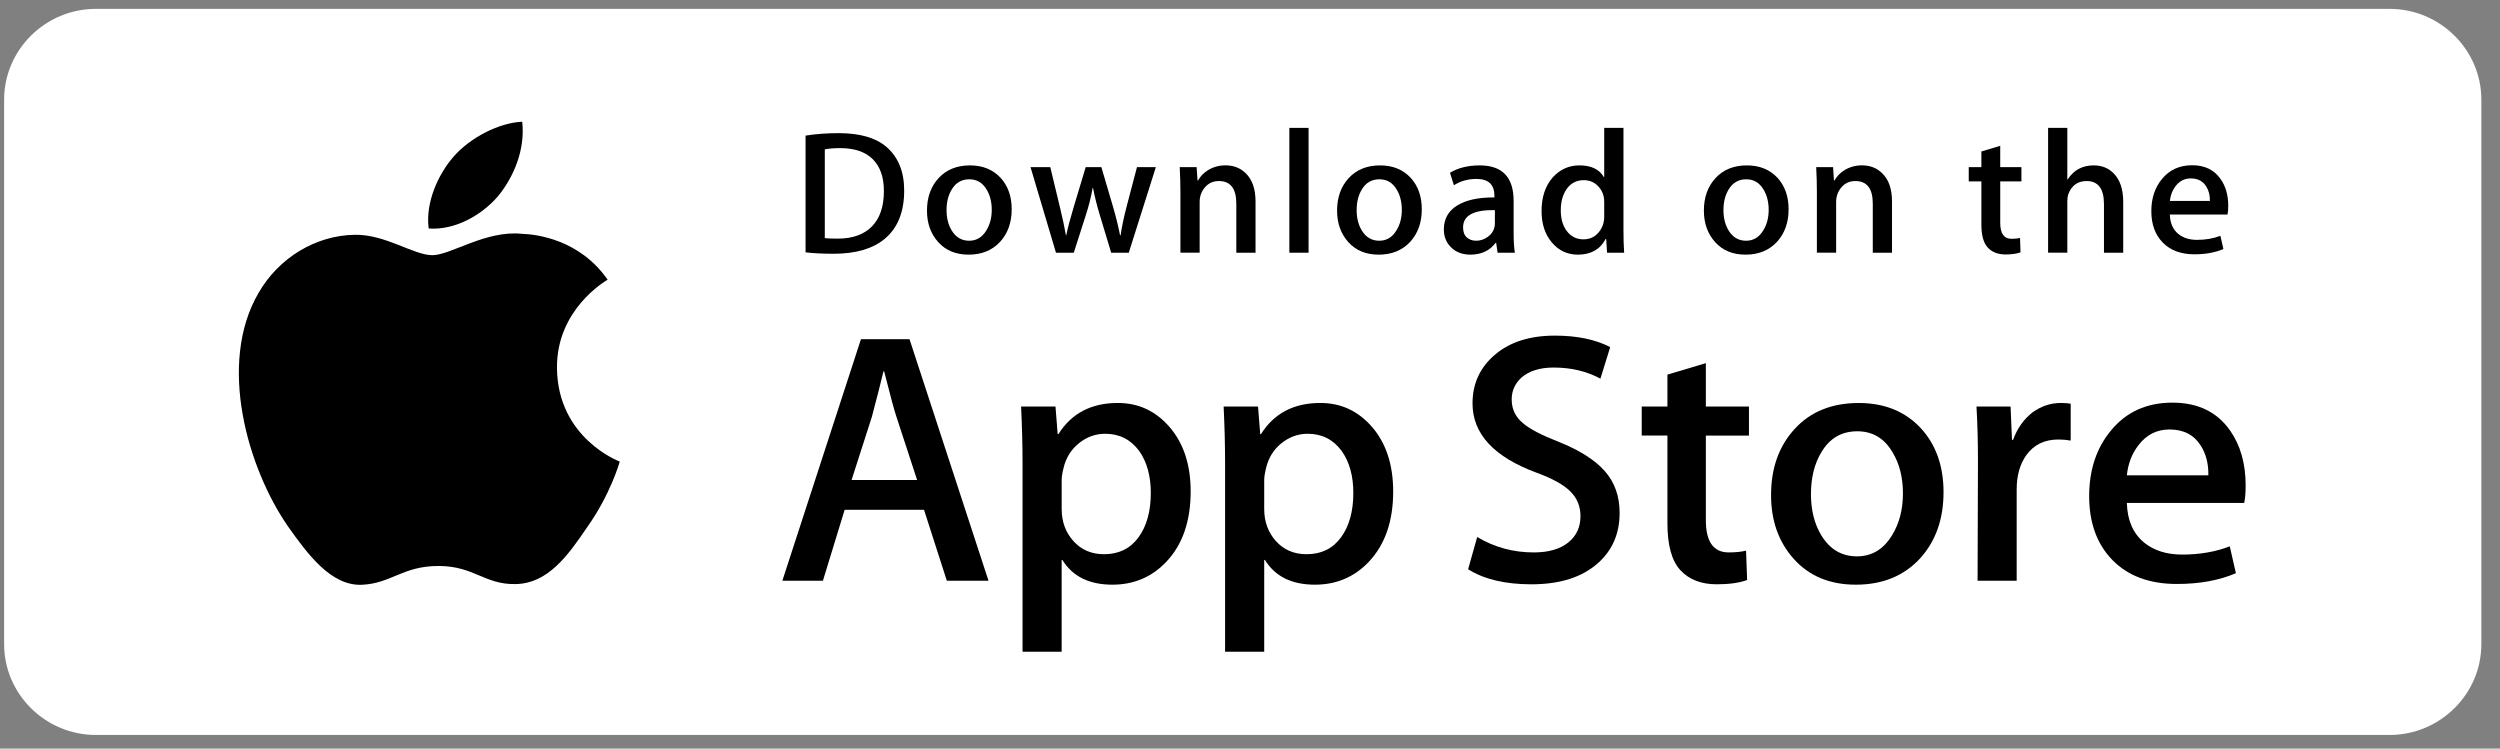
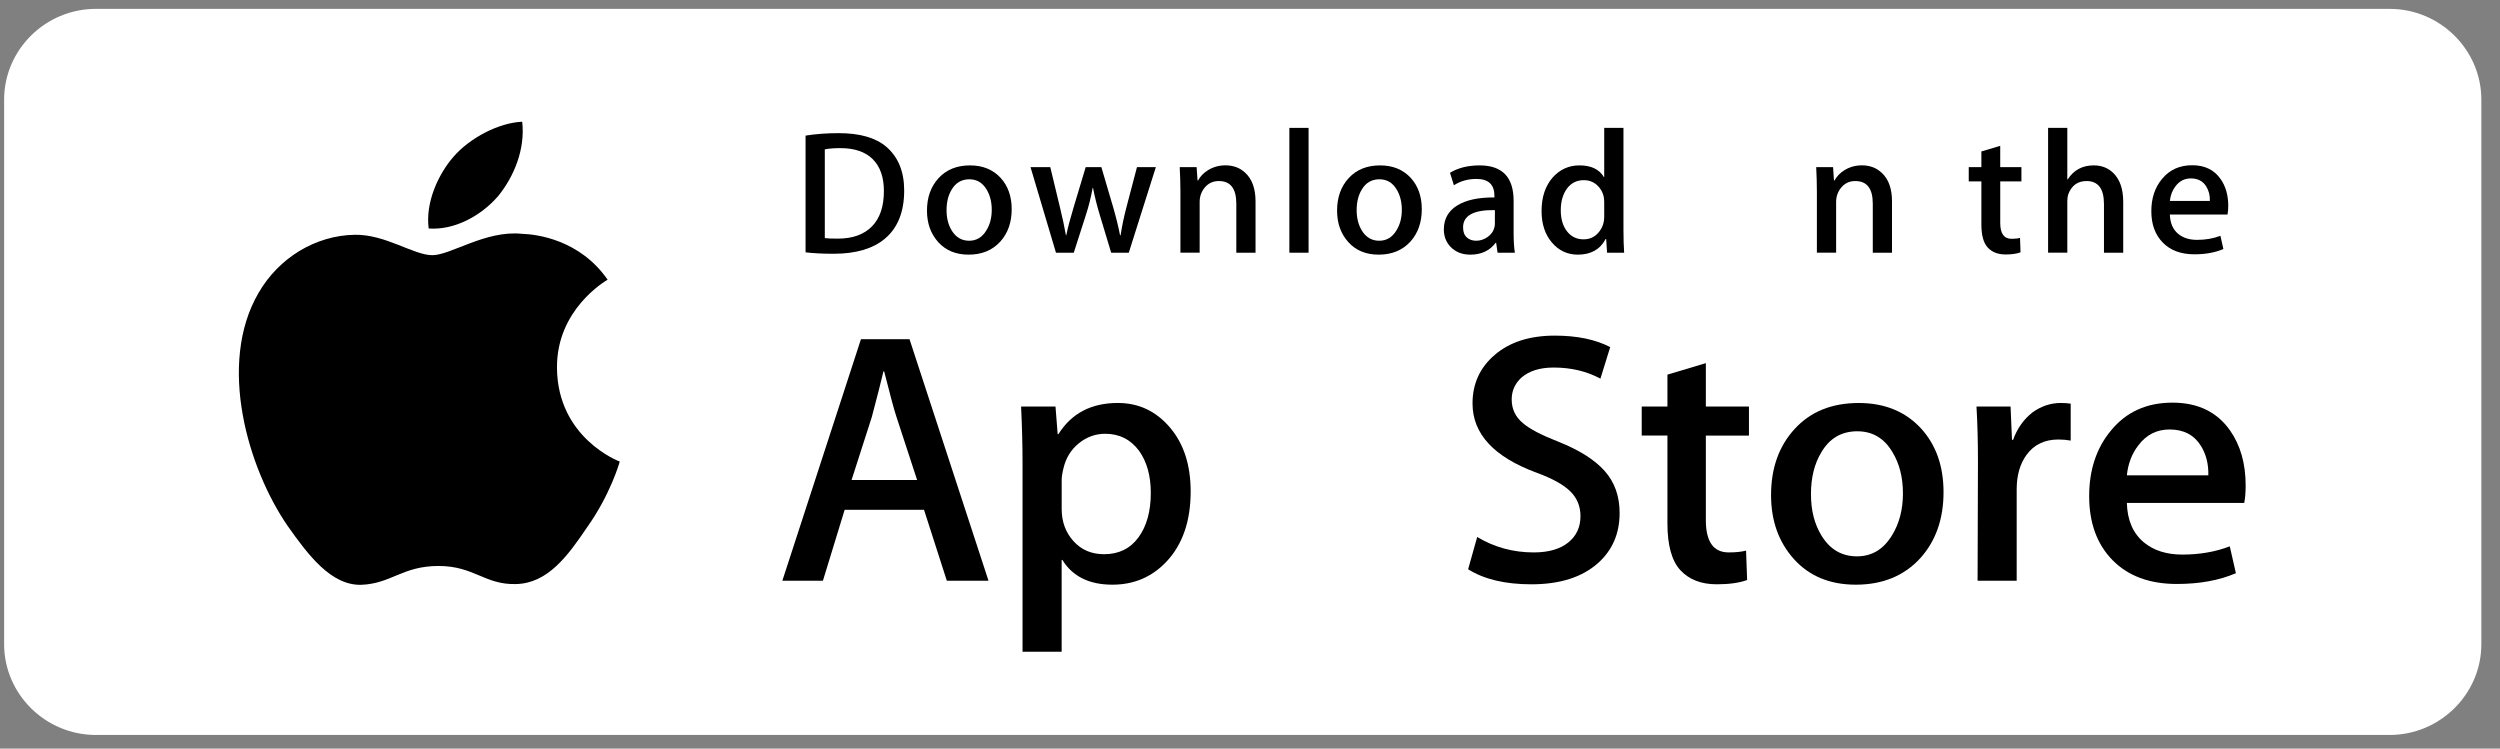
<svg xmlns="http://www.w3.org/2000/svg" width="177" height="53" viewBox="0 0 177 53" fill="none">
  <rect x="0" y="0" width="177" height="53" fill="#808080" stroke="none" />
  <g clip-path="url(#clip0_102_421)">
    <path d="M174.705 46.106C174.705 48.846 172.472 51.065 169.71 51.065H6.267C3.507 51.065 1.267 48.846 1.267 46.106V6.563C1.267 3.825 3.507 1.598 6.267 1.598H169.709C172.472 1.598 174.702 3.825 174.702 6.563L174.705 46.106Z" fill="white" />
    <path d="M169.182 1.658C172.19 1.658 174.638 4.079 174.638 7.054V45.609C174.638 48.584 172.19 51.005 169.182 51.005H6.788C3.781 51.005 1.333 48.584 1.333 45.609V7.054C1.333 4.079 3.781 1.658 6.788 1.658H169.182ZM169.182 0.628H6.788C3.217 0.628 0.292 3.521 0.292 7.054V45.609C0.292 49.141 3.217 52.035 6.788 52.035H169.182C172.754 52.035 175.679 49.141 175.679 45.609V7.054C175.679 3.521 172.754 0.628 169.182 0.628Z" fill="white" />
    <path d="M39.434 26.054C39.396 21.912 42.862 19.897 43.02 19.803C41.057 16.972 38.015 16.585 36.946 16.554C34.39 16.288 31.911 18.067 30.61 18.067C29.282 18.067 27.277 16.58 25.117 16.623C22.337 16.666 19.736 18.258 18.309 20.731C15.365 25.772 17.561 33.181 20.381 37.257C21.792 39.252 23.441 41.481 25.599 41.403C27.71 41.316 28.498 40.071 31.046 40.071C33.57 40.071 34.311 41.403 36.512 41.352C38.777 41.316 40.204 39.348 41.565 37.334C43.196 35.046 43.851 32.793 43.877 32.678C43.823 32.66 39.476 31.018 39.434 26.054Z" fill="black" />
    <path d="M35.276 13.873C36.412 12.469 37.189 10.557 36.973 8.618C35.33 8.69 33.274 9.743 32.091 11.117C31.044 12.327 30.108 14.312 30.35 16.177C32.196 16.314 34.092 15.256 35.276 13.873Z" fill="black" />
    <path d="M64.016 13.492C64.016 15.004 63.557 16.143 62.641 16.907C61.793 17.613 60.587 17.966 59.026 17.966C58.252 17.966 57.589 17.933 57.034 17.866V9.601C57.758 9.486 58.537 9.427 59.379 9.427C60.867 9.427 61.988 9.747 62.744 10.386C63.591 11.11 64.016 12.145 64.016 13.492ZM62.58 13.529C62.58 12.548 62.318 11.796 61.793 11.272C61.268 10.749 60.502 10.487 59.492 10.487C59.063 10.487 58.698 10.515 58.396 10.574V16.857C58.563 16.883 58.87 16.895 59.316 16.895C60.357 16.895 61.162 16.608 61.728 16.035C62.294 15.462 62.58 14.626 62.58 13.529Z" fill="black" />
    <path d="M71.628 14.813C71.628 15.744 71.359 16.508 70.821 17.107C70.257 17.722 69.51 18.029 68.578 18.029C67.679 18.029 66.963 17.735 66.429 17.144C65.896 16.554 65.63 15.81 65.63 14.913C65.63 13.975 65.904 13.205 66.455 12.607C67.006 12.01 67.746 11.71 68.679 11.71C69.578 11.71 70.3 12.005 70.847 12.595C71.367 13.168 71.628 13.908 71.628 14.813ZM70.216 14.856C70.216 14.297 70.094 13.818 69.851 13.418C69.565 12.935 69.158 12.694 68.63 12.694C68.083 12.694 67.667 12.935 67.381 13.418C67.137 13.818 67.016 14.305 67.016 14.881C67.016 15.44 67.138 15.919 67.381 16.319C67.676 16.802 68.087 17.044 68.617 17.044C69.136 17.044 69.544 16.798 69.838 16.306C70.09 15.899 70.216 15.415 70.216 14.856Z" fill="black" />
    <path d="M81.834 11.834L79.918 17.892H78.671L77.877 15.261C77.676 14.604 77.512 13.951 77.385 13.304H77.36C77.242 13.97 77.078 14.621 76.867 15.261L76.024 17.892H74.763L72.961 11.834H74.36L75.053 14.714C75.22 15.395 75.358 16.044 75.468 16.658H75.493C75.594 16.152 75.762 15.507 75.998 14.726L76.867 11.835H77.977L78.81 14.665C79.011 15.355 79.175 16.019 79.301 16.659H79.338C79.431 16.036 79.57 15.372 79.754 14.665L80.497 11.835H81.834V11.834Z" fill="black" />
    <path d="M88.892 17.892H87.531V14.422C87.531 13.353 87.121 12.818 86.297 12.818C85.893 12.818 85.567 12.965 85.313 13.259C85.063 13.553 84.935 13.9 84.935 14.297V17.891H83.574V13.565C83.574 13.033 83.557 12.456 83.524 11.831H84.721L84.785 12.778H84.822C84.981 12.484 85.217 12.241 85.528 12.047C85.897 11.821 86.31 11.706 86.762 11.706C87.334 11.706 87.809 11.889 88.187 12.255C88.657 12.704 88.892 13.373 88.892 14.262V17.892Z" fill="black" />
    <path d="M92.647 17.892H91.287V9.054H92.647V17.892Z" fill="black" />
    <path d="M100.663 14.813C100.663 15.744 100.394 16.508 99.856 17.107C99.292 17.722 98.544 18.029 97.612 18.029C96.712 18.029 95.996 17.735 95.464 17.144C94.931 16.554 94.665 15.81 94.665 14.913C94.665 13.975 94.939 13.205 95.49 12.607C96.04 12.01 96.781 11.71 97.712 11.71C98.613 11.71 99.334 12.005 99.882 12.595C100.402 13.168 100.663 13.908 100.663 14.813ZM99.249 14.856C99.249 14.297 99.127 13.818 98.884 13.418C98.6 12.935 98.192 12.694 97.664 12.694C97.116 12.694 96.7 12.935 96.416 13.418C96.172 13.818 96.051 14.305 96.051 14.881C96.051 15.44 96.173 15.919 96.416 16.319C96.711 16.802 97.121 17.044 97.651 17.044C98.171 17.044 98.578 16.798 98.871 16.306C99.125 15.899 99.249 15.415 99.249 14.856Z" fill="black" />
    <path d="M107.252 17.892H106.029L105.928 17.194H105.89C105.472 17.75 104.876 18.029 104.101 18.029C103.523 18.029 103.056 17.846 102.704 17.481C102.384 17.149 102.224 16.737 102.224 16.247C102.224 15.507 102.536 14.943 103.163 14.552C103.79 14.161 104.67 13.97 105.805 13.979V13.866C105.805 13.067 105.381 12.669 104.533 12.669C103.929 12.669 103.396 12.819 102.936 13.117L102.659 12.233C103.228 11.885 103.931 11.71 104.76 11.71C106.361 11.71 107.164 12.546 107.164 14.216V16.447C107.164 17.053 107.193 17.535 107.252 17.892ZM105.838 15.81V14.876C104.337 14.85 103.586 15.257 103.586 16.097C103.586 16.413 103.671 16.649 103.847 16.807C104.022 16.965 104.246 17.044 104.512 17.044C104.811 17.044 105.09 16.95 105.345 16.764C105.601 16.576 105.758 16.338 105.816 16.047C105.831 15.981 105.838 15.901 105.838 15.81Z" fill="black" />
    <path d="M114.989 17.892H113.78L113.717 16.919H113.679C113.293 17.659 112.636 18.029 111.712 18.029C110.974 18.029 110.36 17.743 109.873 17.169C109.385 16.596 109.143 15.852 109.143 14.938C109.143 13.958 109.406 13.164 109.936 12.557C110.45 11.992 111.078 11.709 111.827 11.709C112.649 11.709 113.224 11.983 113.552 12.531H113.578V9.054H114.941V16.26C114.941 16.85 114.956 17.393 114.989 17.892ZM113.578 15.337V14.327C113.578 14.152 113.565 14.011 113.54 13.903C113.463 13.579 113.299 13.306 113.048 13.087C112.795 12.867 112.489 12.756 112.137 12.756C111.629 12.756 111.232 12.956 110.939 13.355C110.65 13.755 110.503 14.265 110.503 14.888C110.503 15.487 110.642 15.973 110.921 16.347C111.216 16.745 111.614 16.945 112.111 16.945C112.558 16.945 112.915 16.779 113.187 16.446C113.449 16.139 113.578 15.769 113.578 15.337Z" fill="black" />
-     <path d="M126.633 14.813C126.633 15.744 126.364 16.508 125.826 17.107C125.262 17.722 124.517 18.029 123.583 18.029C122.685 18.029 121.969 17.735 121.434 17.144C120.901 16.554 120.635 15.81 120.635 14.913C120.635 13.975 120.908 13.205 121.46 12.607C122.01 12.01 122.751 11.71 123.685 11.71C124.583 11.71 125.307 12.005 125.852 12.595C126.372 13.168 126.633 13.908 126.633 14.813ZM125.222 14.856C125.222 14.297 125.1 13.818 124.857 13.418C124.57 12.935 124.164 12.694 123.634 12.694C123.088 12.694 122.674 12.935 122.386 13.418C122.141 13.818 122.021 14.305 122.021 14.881C122.021 15.44 122.143 15.919 122.386 16.319C122.68 16.802 123.092 17.044 123.622 17.044C124.141 17.044 124.55 16.798 124.843 16.306C125.095 15.899 125.222 15.415 125.222 14.856Z" fill="black" />
    <path d="M133.954 17.892H132.593V14.422C132.593 13.353 132.183 12.818 131.358 12.818C130.954 12.818 130.628 12.965 130.376 13.259C130.123 13.553 129.998 13.9 129.998 14.297V17.891H128.635V13.565C128.635 13.033 128.619 12.456 128.587 11.831H129.782L129.845 12.778H129.883C130.043 12.484 130.28 12.241 130.589 12.047C130.959 11.821 131.372 11.706 131.824 11.706C132.394 11.706 132.87 11.889 133.248 12.255C133.72 12.704 133.954 13.373 133.954 14.262V17.892Z" fill="black" />
    <path d="M143.117 12.842H141.617V15.785C141.617 16.533 141.884 16.907 142.412 16.907C142.655 16.907 142.859 16.887 143.018 16.844L143.053 17.866C142.784 17.966 142.431 18.016 141.996 18.016C141.458 18.016 141.039 17.855 140.737 17.531C140.433 17.207 140.282 16.662 140.282 15.897V12.842H139.387V11.834H140.282V10.723L141.616 10.325V11.832H143.116L143.117 12.842Z" fill="black" />
    <path d="M150.324 17.892H148.961V14.448C148.961 13.362 148.551 12.818 147.729 12.818C147.097 12.818 146.666 13.133 146.429 13.763C146.389 13.895 146.366 14.057 146.366 14.247V17.89H145.005V9.054H146.366V12.705H146.391C146.82 12.04 147.435 11.709 148.231 11.709C148.796 11.709 149.262 11.891 149.632 12.258C150.093 12.714 150.324 13.393 150.324 14.29V17.892Z" fill="black" />
    <path d="M157.76 14.576C157.76 14.818 157.741 15.021 157.709 15.187H153.626C153.644 15.786 153.838 16.242 154.217 16.558C154.562 16.841 155.007 16.982 155.553 16.982C156.158 16.982 156.708 16.887 157.205 16.695L157.417 17.631C156.837 17.88 156.153 18.005 155.362 18.005C154.414 18.005 153.667 17.729 153.127 17.176C152.583 16.623 152.314 15.882 152.314 14.951C152.314 14.038 152.565 13.277 153.071 12.67C153.598 12.023 154.312 11.699 155.212 11.699C156.092 11.699 156.762 12.023 157.214 12.67C157.579 13.184 157.76 13.82 157.76 14.576ZM156.46 14.228C156.47 13.828 156.381 13.484 156.197 13.193C155.96 12.819 155.6 12.632 155.113 12.632C154.668 12.632 154.306 12.814 154.029 13.181C153.804 13.472 153.669 13.82 153.626 14.228H156.46Z" fill="black" />
    <path d="M69.986 41.116H67.036L65.42 36.092H59.802L58.263 41.116H55.39L60.956 24.013H64.393L69.986 41.116ZM64.932 33.984L63.471 29.518C63.316 29.062 63.027 27.988 62.599 26.297H62.547C62.377 27.024 62.103 28.098 61.726 29.518L60.291 33.984H64.932Z" fill="black" />
    <path d="M84.299 34.798C84.299 36.895 83.726 38.553 82.58 39.77C81.553 40.854 80.279 41.395 78.758 41.395C77.115 41.395 75.936 40.811 75.217 39.644H75.165V46.141H72.396V32.843C72.396 31.525 72.361 30.171 72.293 28.784H74.729L74.883 30.738H74.936C75.859 29.265 77.261 28.53 79.142 28.53C80.613 28.53 81.841 29.105 82.823 30.255C83.807 31.406 84.299 32.92 84.299 34.798ZM81.477 34.898C81.477 33.698 81.204 32.708 80.656 31.93C80.057 31.117 79.253 30.711 78.245 30.711C77.561 30.711 76.94 30.937 76.385 31.383C75.829 31.833 75.466 32.42 75.295 33.148C75.21 33.487 75.167 33.765 75.167 33.983V36.039C75.167 36.937 75.445 37.694 76.001 38.312C76.557 38.93 77.279 39.238 78.168 39.238C79.211 39.238 80.023 38.84 80.604 38.046C81.186 37.25 81.477 36.201 81.477 34.898Z" fill="black" />
-     <path d="M98.637 34.798C98.637 36.895 98.064 38.553 96.917 39.77C95.892 40.854 94.618 41.395 93.097 41.395C91.454 41.395 90.275 40.811 89.558 39.644H89.506V46.141H86.736V32.843C86.736 31.525 86.701 30.171 86.633 28.784H89.069L89.224 30.738H89.276C90.198 29.265 91.6 28.53 93.482 28.53C94.952 28.53 96.18 29.105 97.164 30.255C98.145 31.406 98.637 32.92 98.637 34.798ZM95.816 34.898C95.816 33.698 95.541 32.708 94.993 31.93C94.394 31.117 93.593 30.711 92.583 30.711C91.899 30.711 91.279 30.937 90.723 31.383C90.167 31.833 89.805 32.42 89.634 33.148C89.55 33.487 89.506 33.765 89.506 33.983V36.039C89.506 36.937 89.784 37.694 90.337 38.312C90.893 38.928 91.615 39.238 92.507 39.238C93.55 39.238 94.362 38.84 94.943 38.046C95.525 37.25 95.816 36.201 95.816 34.898Z" fill="black" />
    <path d="M114.669 36.319C114.669 37.774 114.159 38.958 113.134 39.872C112.007 40.87 110.439 41.369 108.424 41.369C106.564 41.369 105.072 41.014 103.943 40.304L104.585 38.02C105.801 38.747 107.135 39.112 108.589 39.112C109.632 39.112 110.444 38.878 111.028 38.413C111.608 37.948 111.898 37.323 111.898 36.544C111.898 35.85 111.659 35.266 111.18 34.791C110.703 34.317 109.907 33.877 108.794 33.469C105.767 32.352 104.255 30.716 104.255 28.565C104.255 27.159 104.785 26.006 105.847 25.109C106.904 24.211 108.315 23.762 110.079 23.762C111.653 23.762 112.96 24.033 114.003 24.575L113.31 26.808C112.336 26.284 111.234 26.022 110.001 26.022C109.027 26.022 108.266 26.259 107.72 26.732C107.259 27.155 107.028 27.67 107.028 28.281C107.028 28.957 107.291 29.516 107.821 29.955C108.283 30.362 109.121 30.801 110.337 31.275C111.824 31.868 112.917 32.56 113.62 33.355C114.32 34.146 114.669 35.137 114.669 36.319Z" fill="black" />
    <path d="M123.826 30.84H120.774V36.827C120.774 38.35 121.312 39.111 122.39 39.111C122.885 39.111 123.295 39.069 123.621 38.984L123.697 41.064C123.152 41.266 122.434 41.368 121.543 41.368C120.449 41.368 119.595 41.038 118.978 40.378C118.363 39.718 118.054 38.61 118.054 37.053V30.837H116.234V28.781H118.054V26.523L120.774 25.711V28.781H123.826V30.84Z" fill="black" />
    <path d="M137.602 34.848C137.602 36.744 137.053 38.3 135.959 39.517C134.812 40.77 133.29 41.395 131.392 41.395C129.562 41.395 128.106 40.794 127.02 39.594C125.934 38.394 125.391 36.879 125.391 35.053C125.391 33.141 125.949 31.576 127.071 30.359C128.189 29.141 129.699 28.532 131.597 28.532C133.426 28.532 134.899 29.132 136.009 30.333C137.072 31.499 137.602 33.004 137.602 34.848ZM134.728 34.937C134.728 33.799 134.483 32.824 133.985 32.011C133.405 31.026 132.574 30.535 131.498 30.535C130.385 30.535 129.539 31.027 128.958 32.011C128.461 32.825 128.216 33.816 128.216 34.988C128.216 36.126 128.461 37.101 128.958 37.913C129.558 38.898 130.395 39.389 131.474 39.389C132.531 39.389 133.361 38.887 133.961 37.888C134.471 37.059 134.728 36.073 134.728 34.937Z" fill="black" />
    <path d="M146.605 31.193C146.33 31.143 146.038 31.117 145.732 31.117C144.758 31.117 144.004 31.481 143.474 32.21C143.012 32.852 142.781 33.664 142.781 34.645V41.116H140.013L140.039 32.667C140.039 31.246 140.004 29.952 139.935 28.785H142.348L142.449 31.144H142.525C142.818 30.333 143.279 29.68 143.91 29.191C144.527 28.75 145.194 28.53 145.912 28.53C146.168 28.53 146.399 28.548 146.605 28.58V31.193Z" fill="black" />
    <path d="M158.992 34.366C158.992 34.857 158.96 35.271 158.891 35.609H150.582C150.614 36.827 151.016 37.759 151.787 38.401C152.487 38.976 153.393 39.264 154.505 39.264C155.736 39.264 156.858 39.07 157.868 38.68L158.301 40.582C157.122 41.091 155.729 41.345 154.123 41.345C152.188 41.345 150.671 40.782 149.567 39.657C148.466 38.533 147.913 37.023 147.913 35.128C147.913 33.269 148.427 31.72 149.454 30.485C150.53 29.166 151.984 28.507 153.812 28.507C155.61 28.507 156.969 29.166 157.893 30.485C158.625 31.532 158.992 32.828 158.992 34.366ZM156.351 33.655C156.369 32.843 156.189 32.142 155.813 31.549C155.334 30.787 154.597 30.407 153.607 30.407C152.701 30.407 151.964 30.778 151.401 31.523C150.94 32.116 150.667 32.827 150.582 33.654H156.351V33.655Z" fill="black" />
  </g>
  <defs>
    <clipPath id="clip0_102_421">
      <rect width="175.839" height="51.717" fill="white" transform="translate(0.292 0.628)" />
    </clipPath>
  </defs>
</svg>